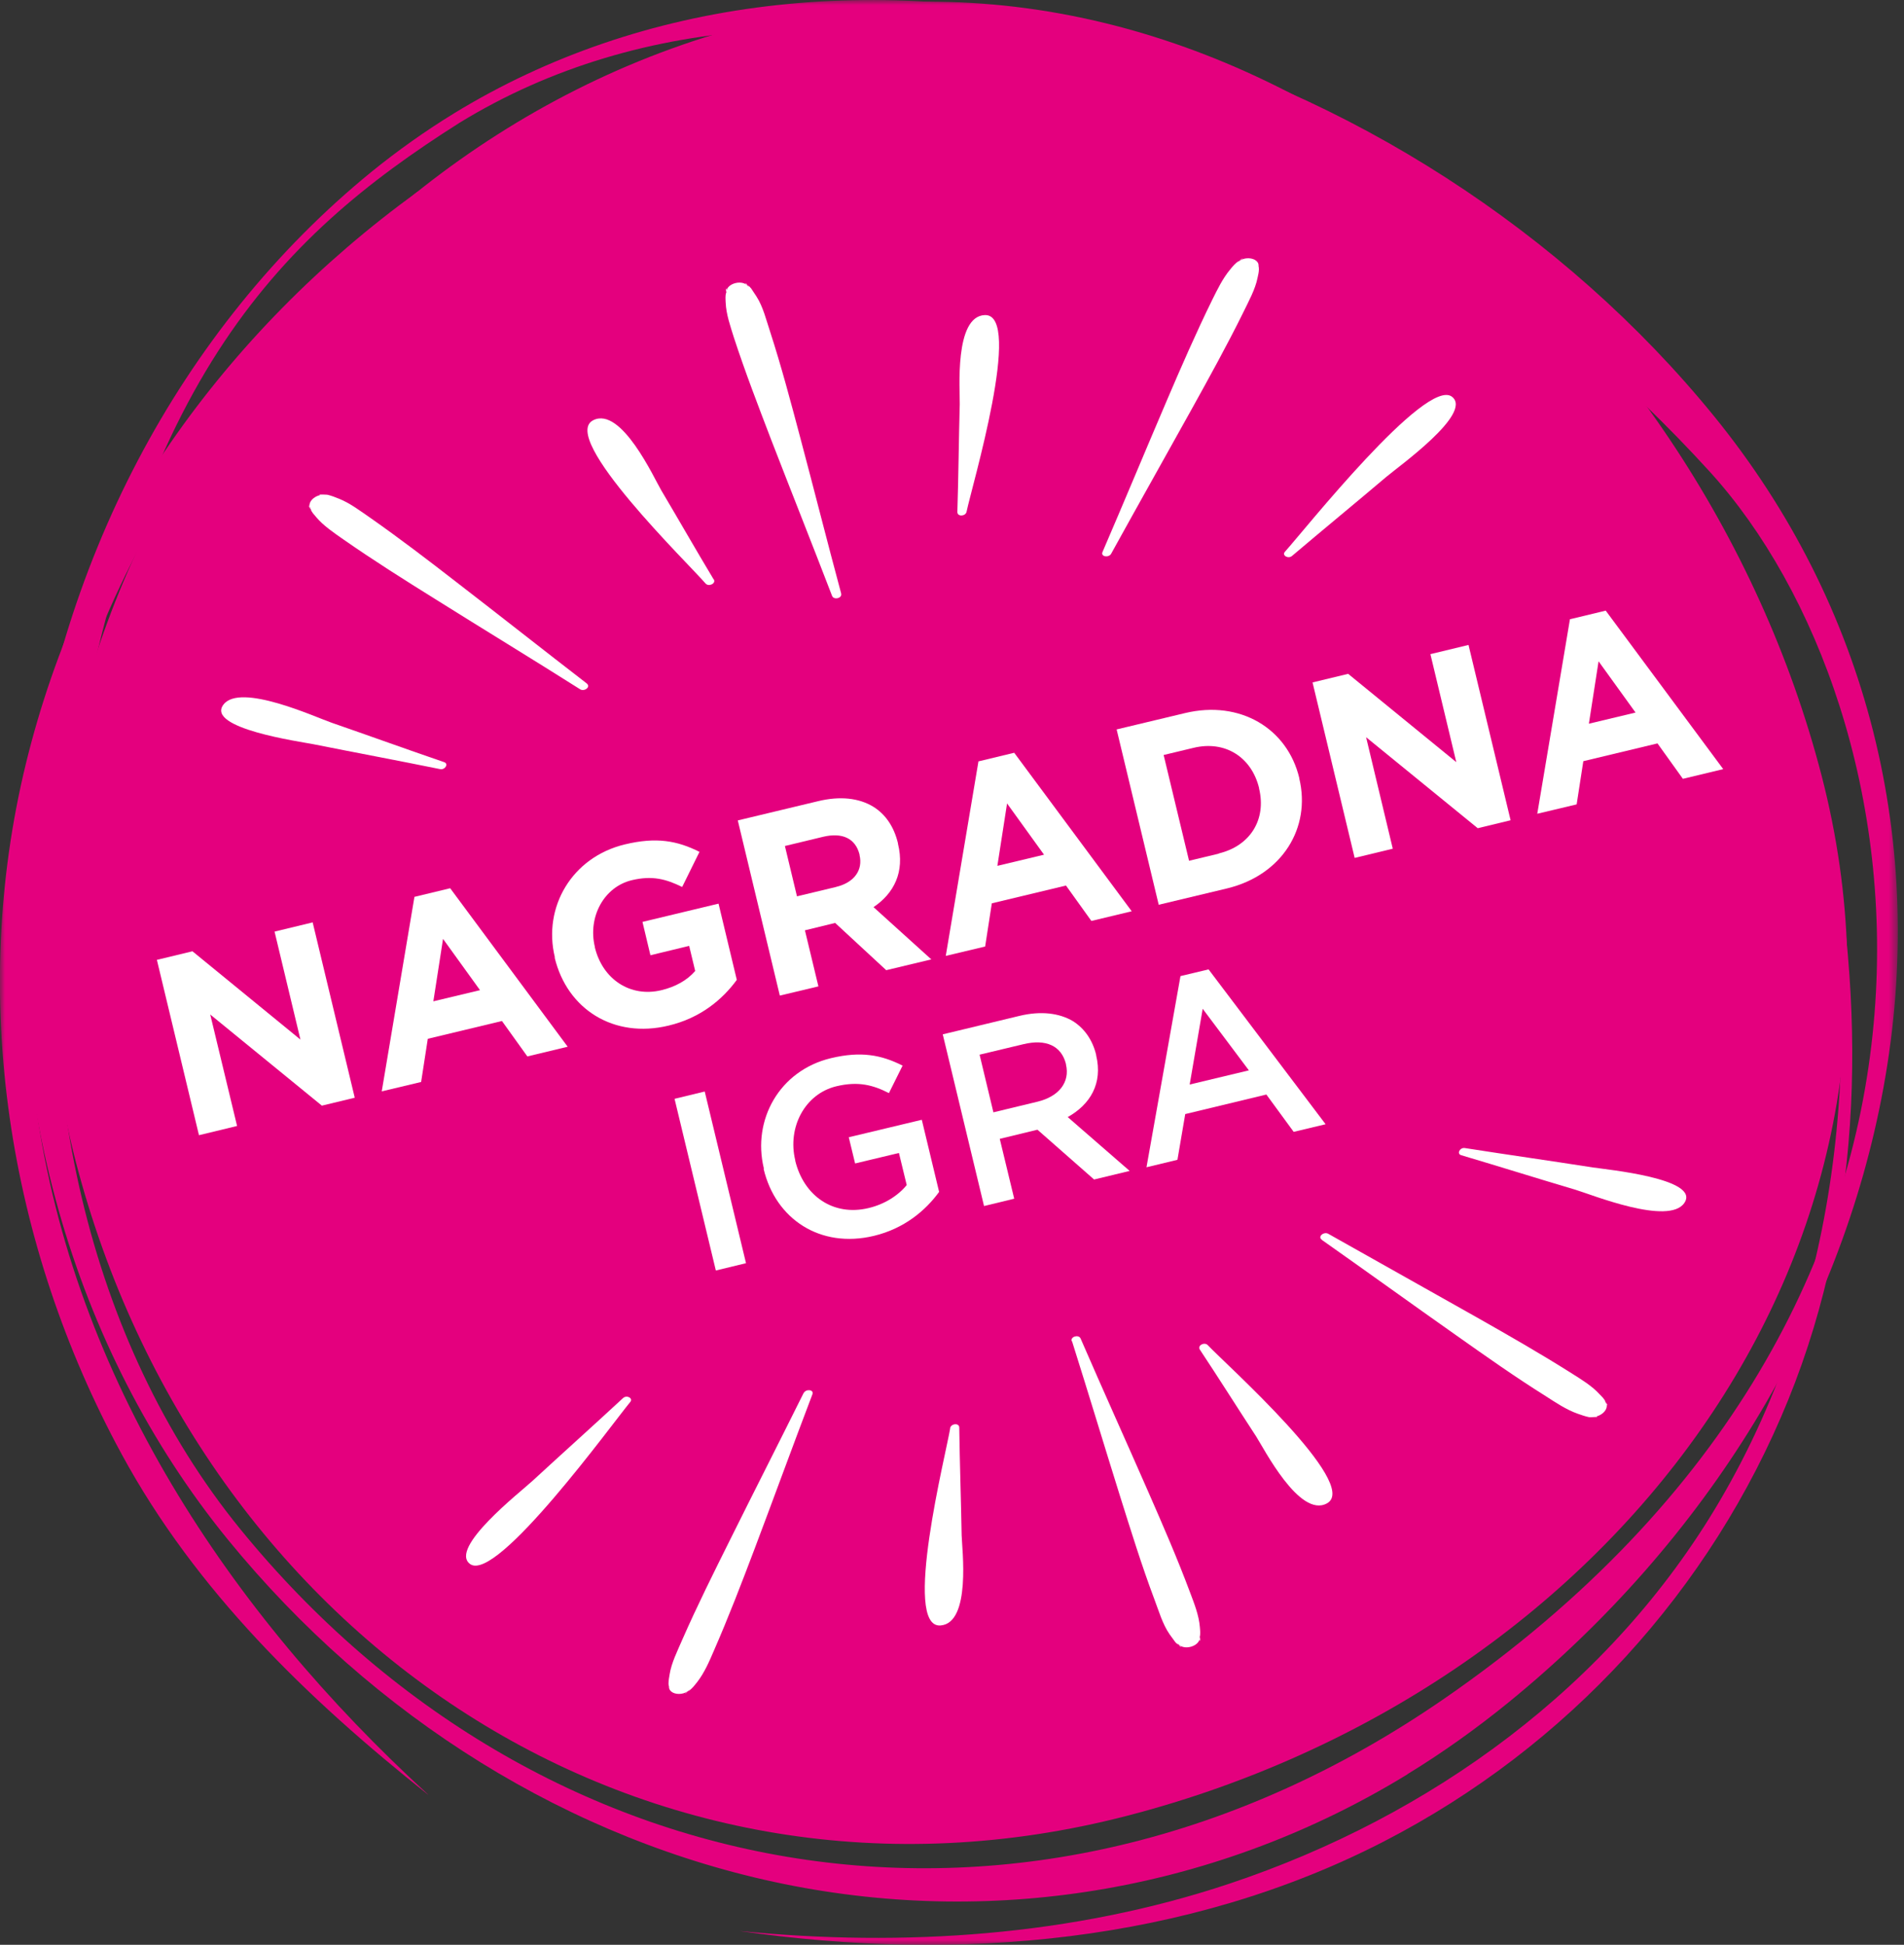
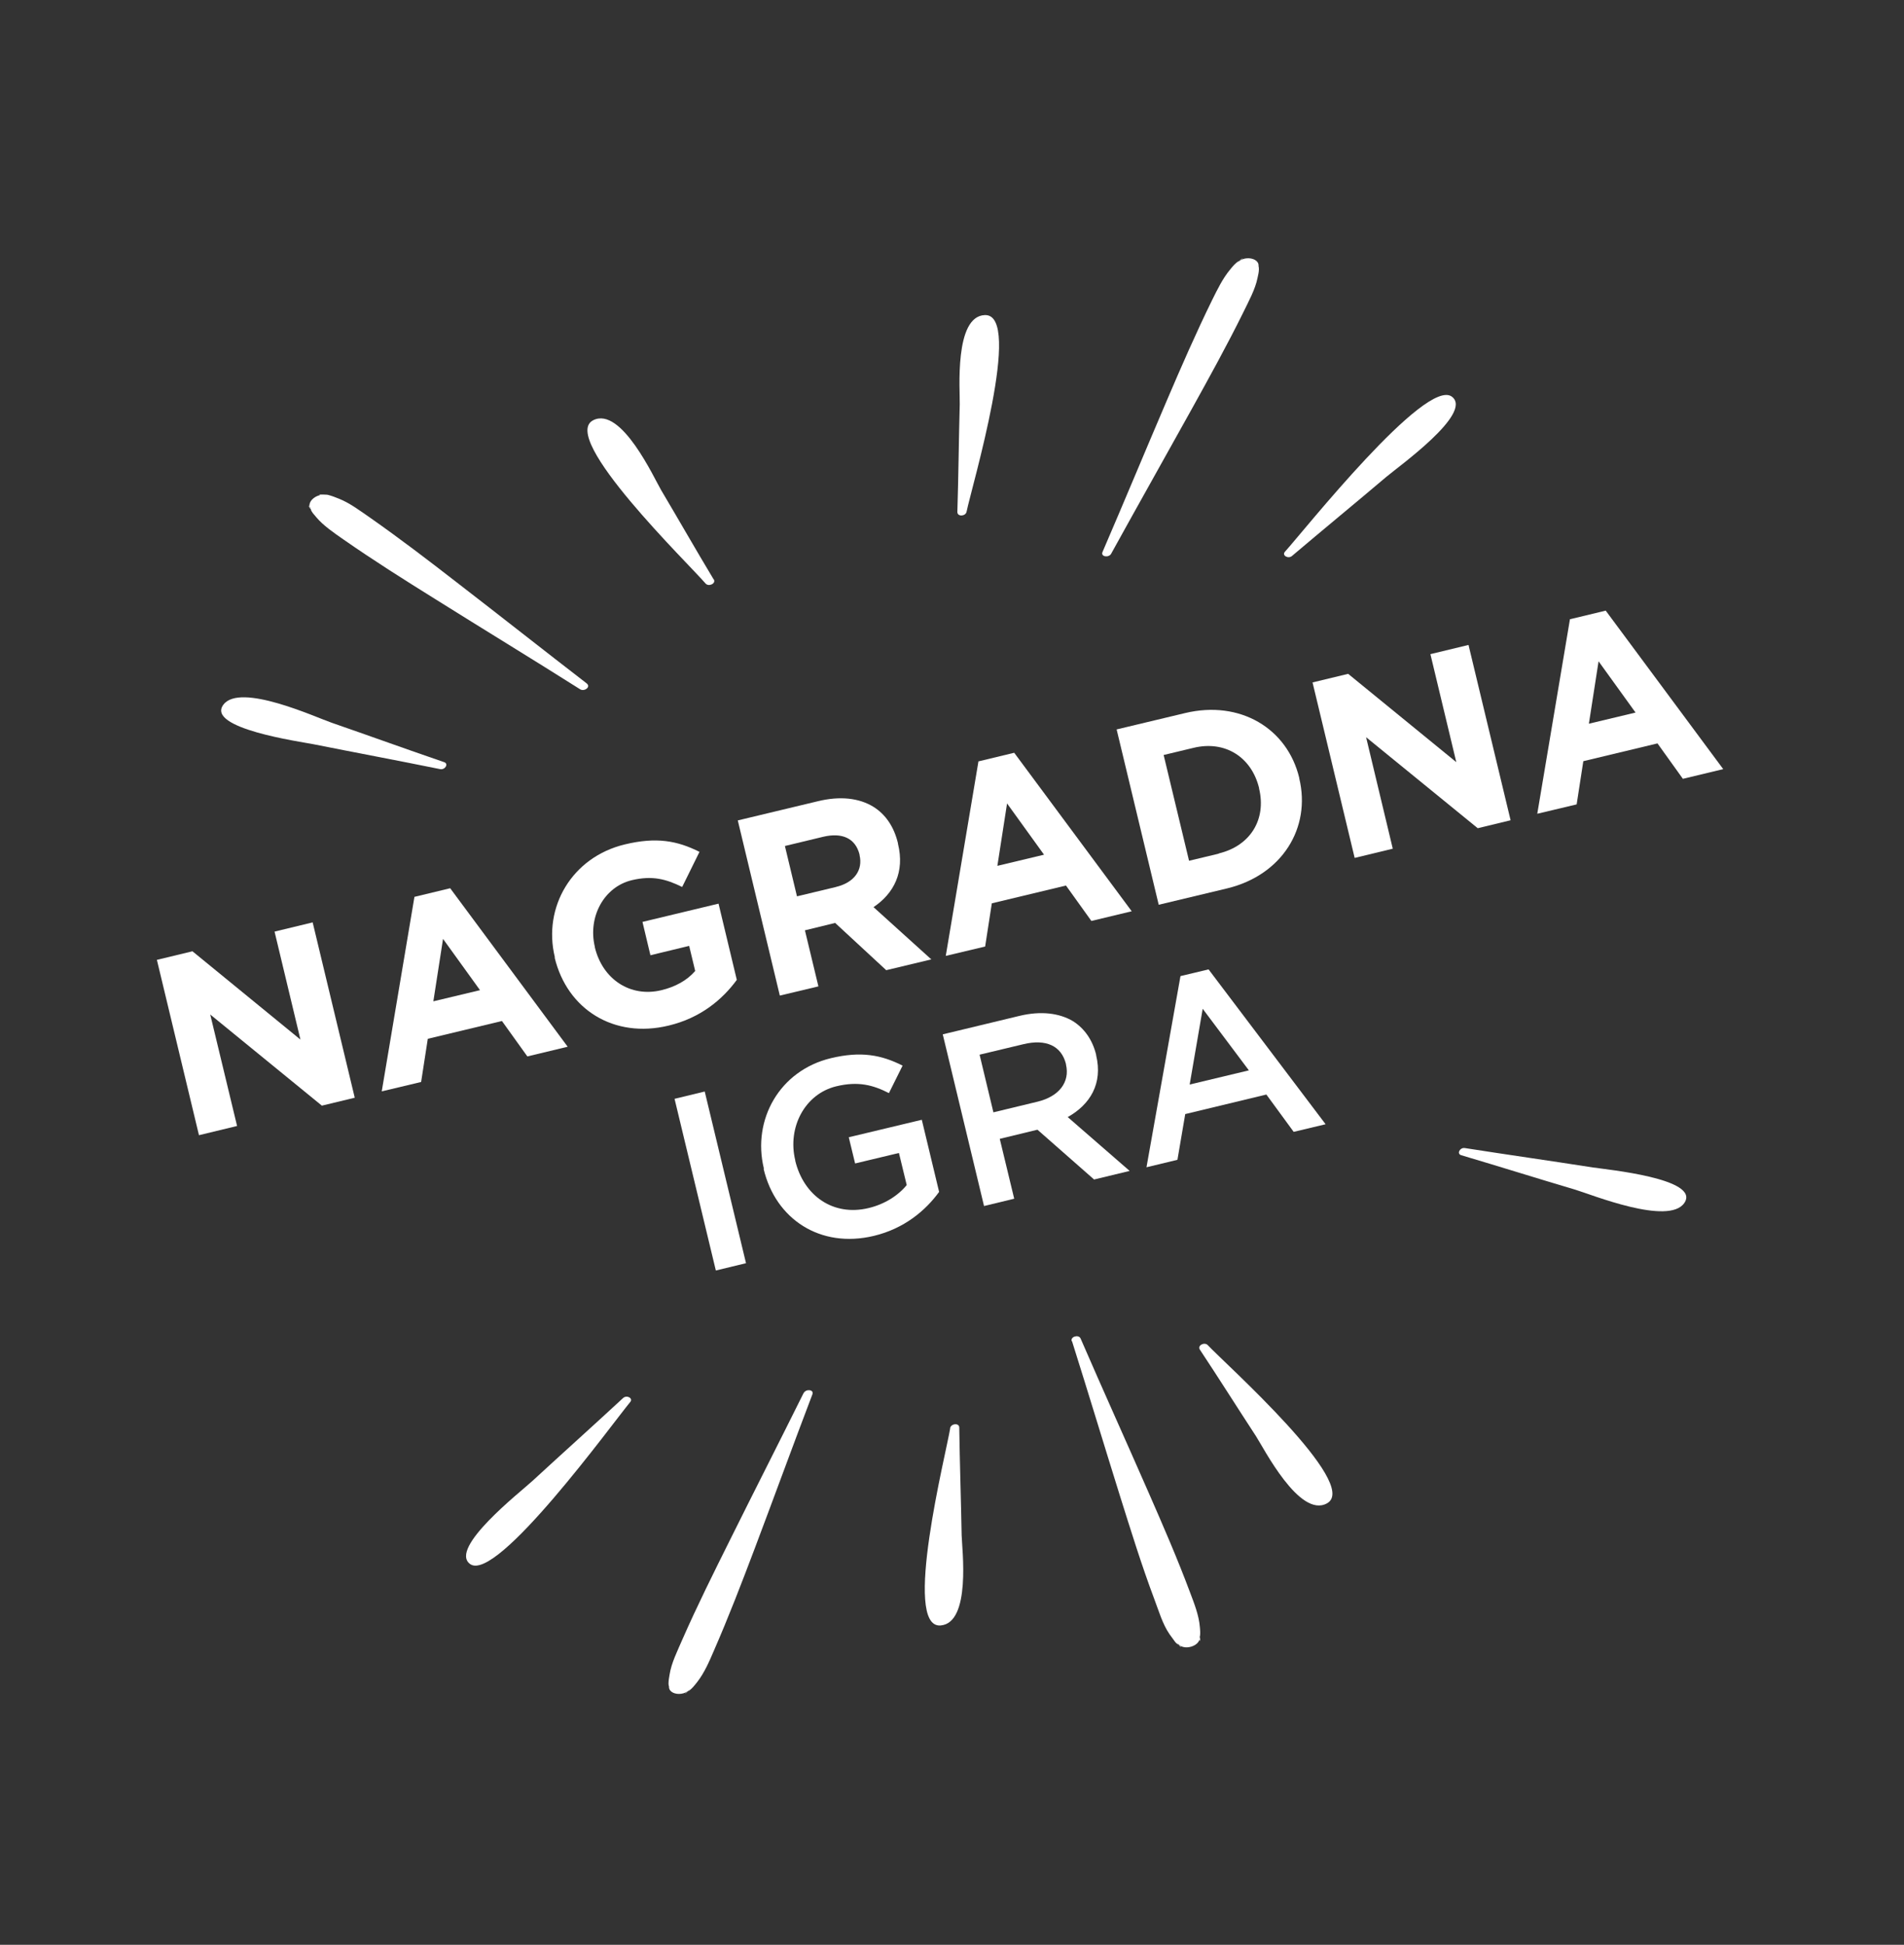
<svg xmlns="http://www.w3.org/2000/svg" width="186" height="190" viewBox="0 0 186 190" fill="none">
  <rect x="0" y="0" width="186" height="190" fill="#333333" stroke="none" />
  <mask id="mask0_1122_714" style="mask-type:luminance" maskUnits="userSpaceOnUse" x="0" y="0" width="186" height="190">
-     <path d="M185.388 0H0V190H185.388V0Z" fill="white" />
-   </mask>
+     </mask>
  <g mask="url(#mask0_1122_714)">
    <path d="M177.959 75.808C190.09 122.726 156.986 165.269 110.077 177.402C63.167 189.535 19.5 160.257 7.369 113.355C-4.761 66.421 26.217 14.553 73.126 2.42C120.036 -9.713 165.828 28.89 177.959 75.808Z" fill="#E4007E" />
    <path d="M137.503 173.337C119.229 184.539 97.59 188.34 76.586 184.058C55.768 179.806 36.471 167.844 22.23 150.374C7.059 131.74 -0.092 106.404 2.623 80.866C5.337 55.374 17.608 32.024 36.269 16.803C38.829 14.724 41.543 12.8 44.32 11.094C62.702 -0.171 85.816 -2.963 109.394 3.212C131.67 9.045 152.813 22.683 167.411 40.619C182.473 59.113 188.352 82.433 183.993 106.264C179.805 129.165 166.79 150.498 147.338 166.339C144.189 168.899 140.884 171.258 137.503 173.321M44.894 11.993C27.008 23.32 12.675 37.656 6.47 79.64C2.778 104.635 8.548 131.058 23.456 149.366C52.402 184.927 100.304 194.112 141.086 165.951C197.381 127.086 187.996 69.121 167.023 46.08C134.028 9.837 80.665 -9.93 44.894 11.993Z" fill="#E4007E" />
-     <path d="M41.821 175.322C22.337 157.48 7.213 134.657 3.521 108.095C0.294 84.775 7.058 61.177 20.6 42.139C26.526 33.792 33.677 26.376 41.681 20.015C42.379 19.472 41.464 18.261 40.735 18.773C21.856 32.473 8.081 51.852 2.528 74.613C-3.025 97.405 0.744 121.562 11.897 142.089C19.126 155.401 30 165.936 41.805 175.322" fill="#E4007E" />
    <path d="M177.864 78.833C182.177 101.796 179.974 126.232 167.998 146.635C157.388 164.71 139.797 177.448 120.096 184.027C104.754 189.147 88.296 190.233 72.256 188.65C93.616 191.738 115.939 189.829 135.221 179.884C153.091 170.668 167.145 155.37 174.7 136.736C182.192 118.288 182.316 97.995 178.376 78.694C178.314 78.368 177.802 78.492 177.864 78.818" fill="#E4007E" />
  </g>
  <path d="M15.326 93.774L18.801 92.936L29.349 101.563L26.821 91.013L30.544 90.113L34.655 107.242L31.444 108.017L20.538 99.112L23.16 110.003L19.437 110.903L15.326 93.774Z" fill="white" />
  <path d="M40.503 87.615L43.978 86.777L55.457 102.261L51.517 103.208L49.035 99.748L41.791 101.485L41.139 105.705L37.292 106.621L40.487 87.615H40.503ZM46.894 96.738L43.28 91.726L42.334 97.824L46.879 96.738H46.894Z" fill="white" />
  <path d="M54.201 93.557V93.51C53.022 88.639 55.86 83.736 61.041 82.495C64.129 81.75 66.176 82.138 68.332 83.224L66.641 86.653C65.059 85.877 63.725 85.52 61.74 85.986C58.994 86.637 57.412 89.585 58.11 92.502V92.549C58.87 95.683 61.584 97.467 64.609 96.738C65.974 96.412 67.122 95.776 67.913 94.86L67.324 92.409L63.539 93.324L62.763 90.066L70.194 88.282L71.978 95.729C70.582 97.638 68.441 99.453 65.307 100.198C59.971 101.485 55.41 98.615 54.185 93.557H54.201Z" fill="white" />
  <path d="M72.07 80.152L79.904 78.275C82.075 77.747 83.921 77.964 85.317 78.818C86.496 79.547 87.334 80.757 87.722 82.386V82.433C88.404 85.194 87.319 87.289 85.333 88.623L90.979 93.728L86.574 94.783L81.594 90.175H81.548L78.632 90.888L79.95 96.365L76.181 97.265L72.07 80.136V80.152ZM81.656 86.653C83.487 86.218 84.309 84.977 83.968 83.534V83.488C83.564 81.874 82.246 81.316 80.415 81.75L76.677 82.65L77.856 87.568L81.672 86.653H81.656Z" fill="white" />
  <path d="M95.602 74.38L99.077 73.542L110.556 89.027L106.616 89.973L104.134 86.513L96.89 88.251L96.238 92.471L92.391 93.386L95.587 74.365L95.602 74.38ZM101.993 83.503L98.379 78.492L97.433 84.589L101.978 83.503H101.993Z" fill="white" />
  <path d="M109.083 71.262L115.769 69.664C121.152 68.376 125.759 71.169 126.922 75.994V76.04C128.086 80.866 125.262 85.489 119.88 86.792L113.194 88.391L109.083 71.262ZM119.057 83.379C122.144 82.634 123.727 80.059 122.998 77.033V76.987C122.253 73.946 119.662 72.317 116.591 73.061L113.675 73.76L116.157 84.093L119.073 83.395L119.057 83.379Z" fill="white" />
  <path d="M128.225 66.669L131.7 65.831L142.264 74.458L139.735 63.907L143.458 63.008L147.569 80.136L144.358 80.912L133.453 72.022L136.059 82.914L132.336 83.814L128.225 66.685V66.669Z" fill="white" />
  <path d="M153.386 60.494L156.861 59.656L168.34 75.14L164.4 76.087L161.918 72.627L154.673 74.365L154.022 78.585L150.175 79.5L153.37 60.478L153.386 60.494ZM159.777 69.617L156.163 64.606L155.216 70.703L159.761 69.617H159.777Z" fill="white" />
  <path d="M65.897 107.35L68.844 106.636L72.877 123.408L69.93 124.122L65.897 107.35Z" fill="white" />
  <path d="M74.615 114.177V114.13C73.483 109.429 76.12 104.588 81.177 103.378C84.093 102.68 86.094 103.052 88.173 104.107L86.839 106.792C85.288 106 83.845 105.612 81.704 106.124C78.618 106.869 76.911 110.143 77.687 113.355V113.401C78.525 116.845 81.41 118.847 84.838 118.025C86.42 117.652 87.739 116.799 88.576 115.775L87.816 112.641L83.535 113.665L82.915 111.105L90.05 109.398L91.741 116.442C90.422 118.257 88.344 120.026 85.365 120.74C80.122 121.997 75.763 119.095 74.6 114.208L74.615 114.177Z" fill="white" />
  <path d="M92.097 101.051L99.574 99.251C101.683 98.739 103.483 98.972 104.817 99.763C105.918 100.461 106.725 101.579 107.082 103.052V103.099C107.749 105.861 106.492 107.909 104.305 109.134L110.355 114.394L106.88 115.232L101.358 110.376H101.311L97.666 111.26L99.077 117.109L96.13 117.823L92.097 101.051ZM101.358 107.629C103.467 107.117 104.538 105.706 104.134 103.999V103.952C103.684 102.153 102.164 101.485 99.977 102.013L95.695 103.037L97.045 108.669L101.358 107.629Z" fill="white" />
  <path d="M115.334 95.357L118.064 94.705L129.497 109.833L126.379 110.577L123.71 106.931L115.784 108.84L115.023 113.308L111.999 114.037L115.318 95.372L115.334 95.357ZM122.004 104.573L117.49 98.553L116.218 105.954L121.989 104.573H122.004Z" fill="white" />
  <mask id="mask1_1122_714" style="mask-type:luminance" maskUnits="userSpaceOnUse" x="0" y="0" width="186" height="190">
    <path d="M185.388 0H0V190H185.388V0Z" fill="white" />
  </mask>
  <g mask="url(#mask1_1122_714)">
-     <path d="M82.168 57.965C80.803 52.892 79.515 47.787 78.165 42.714C77.25 39.269 76.335 35.809 75.234 32.411C74.861 31.294 74.551 29.976 73.9 28.967C73.729 28.703 73.558 28.455 73.388 28.191C73.295 28.067 73.186 27.959 73.046 27.881C72.519 27.524 73 27.586 73.202 28.207C72.845 27.105 70.642 27.664 70.999 28.765C70.782 28.114 71.076 27.974 70.937 28.564C70.844 28.905 70.875 29.215 70.89 29.557C70.937 30.72 71.356 31.884 71.697 32.986C72.798 36.352 74.07 39.657 75.342 42.977C77.312 48.066 79.329 53.124 81.284 58.213C81.454 58.648 82.292 58.446 82.168 57.996" fill="white" />
    <path d="M69.713 56.6C67.975 53.714 66.316 50.797 64.594 47.896C63.911 46.748 60.7 39.672 57.954 41.053C54.573 42.76 67.339 55.141 68.922 57.003C69.232 57.36 69.976 57.003 69.728 56.6" fill="white" />
    <path d="M57.349 66.793C53.083 63.504 48.864 60.168 44.598 56.879C41.837 54.738 39.06 52.612 36.159 50.58C35.228 49.944 34.205 49.152 33.103 48.718C32.762 48.578 32.405 48.439 32.033 48.346C31.909 48.315 31.707 48.33 31.552 48.315C30.451 48.283 32.343 48.625 32.235 48.547C31.195 47.818 29.52 49.183 30.559 49.913C29.97 49.509 30.203 49.106 30.342 49.711C30.42 50.021 30.683 50.269 30.885 50.518C31.583 51.355 32.622 52.054 33.553 52.705C36.469 54.738 39.494 56.646 42.535 58.539C47.235 61.487 51.982 64.373 56.667 67.336C57.085 67.6 57.737 67.103 57.334 66.793" fill="white" />
    <path d="M43.388 74.458C39.712 73.201 36.082 71.882 32.405 70.61C30.823 70.067 23.455 66.669 21.826 68.841C20.073 71.153 29.334 72.456 30.606 72.705C34.732 73.527 38.874 74.303 43 75.141C43.481 75.234 43.853 74.613 43.388 74.458Z" fill="white" />
    <path d="M94.424 49.99C94.904 47.616 99.993 30.643 96.208 30.782C93.198 30.891 93.788 38.183 93.757 39.486C93.663 42.993 93.632 46.515 93.524 50.021C93.524 50.502 94.331 50.456 94.424 49.99Z" fill="white" />
    <path d="M108.571 54.055C111.146 49.385 113.783 44.715 116.374 40.045C118.127 36.88 119.88 33.715 121.462 30.503C121.974 29.448 122.625 28.269 122.843 27.167C122.905 26.888 122.982 26.578 122.982 26.298C122.982 26.143 122.967 26.035 122.92 25.895C122.703 25.166 122.951 26.143 122.858 26.298C123.416 25.166 121.276 24.778 120.717 25.91C121.012 25.305 121.865 24.995 121.074 25.46C120.686 25.693 120.438 26.003 120.174 26.329C119.445 27.198 118.918 28.3 118.437 29.262C116.839 32.52 115.397 35.825 113.985 39.13C111.875 44.063 109.828 48.997 107.702 53.931C107.501 54.397 108.323 54.521 108.556 54.086" fill="white" />
    <path d="M126.209 54.319C129.264 51.728 132.367 49.183 135.423 46.592C136.648 45.553 143.877 40.402 141.861 38.773C139.348 36.74 127.279 51.976 125.526 53.9C125.2 54.257 125.836 54.629 126.209 54.319Z" fill="white" />
    <path d="M104.723 131.026C106.305 136.038 107.826 141.08 109.392 146.092C110.463 149.49 111.518 152.918 112.774 156.254C113.193 157.356 113.565 158.659 114.248 159.652C114.434 159.9 114.605 160.149 114.791 160.397C114.884 160.521 115.008 160.614 115.132 160.692C115.675 161.017 115.194 160.986 114.977 160.381C115.38 161.467 117.567 160.816 117.149 159.73C117.381 160.381 117.102 160.521 117.211 159.931C117.273 159.59 117.242 159.28 117.211 158.938C117.118 157.79 116.652 156.627 116.249 155.556C115.008 152.236 113.596 148.993 112.169 145.735C109.982 140.739 107.733 135.774 105.561 130.763C105.375 130.344 104.553 130.576 104.692 131.026" fill="white" />
    <path d="M117.211 131.849C119.073 134.657 120.857 137.496 122.703 140.32C123.432 141.437 126.953 148.372 129.637 146.867C132.941 145.021 119.647 133.198 117.987 131.414C117.661 131.073 116.947 131.445 117.211 131.849Z" fill="white" />
-     <path d="M129.125 121.128C133.531 124.231 137.89 127.38 142.295 130.483C145.15 132.5 148.004 134.517 150.998 136.395C151.944 137 153.014 137.729 154.131 138.117C154.488 138.241 154.829 138.365 155.202 138.443C155.326 138.474 155.527 138.443 155.683 138.443C156.784 138.443 154.891 138.163 155 138.241C156.07 138.924 157.684 137.481 156.613 136.798C157.218 137.186 157.001 137.589 156.846 136.984C156.768 136.689 156.474 136.441 156.257 136.209C155.527 135.402 154.457 134.75 153.495 134.145C150.501 132.252 147.383 130.468 144.265 128.699C139.441 125.968 134.586 123.269 129.761 120.538C129.327 120.29 128.691 120.817 129.125 121.112" fill="white" />
    <path d="M142.743 112.858C146.466 113.96 150.158 115.123 153.881 116.225C155.479 116.706 163.002 119.762 164.538 117.528C166.182 115.139 156.89 114.254 155.587 114.053C151.43 113.401 147.257 112.812 143.1 112.16C142.619 112.082 142.278 112.718 142.743 112.858Z" fill="white" />
    <path d="M92.826 139.529C92.438 141.934 88.095 159.094 91.88 158.799C94.889 158.566 93.974 151.289 93.943 150.002C93.881 146.495 93.757 142.989 93.71 139.467C93.71 138.986 92.888 139.063 92.811 139.544" fill="white" />
    <path d="M78.508 136.084C76.134 140.863 73.699 145.642 71.325 150.421C69.712 153.663 68.099 156.89 66.656 160.18C66.191 161.266 65.586 162.46 65.415 163.577C65.369 163.872 65.307 164.167 65.307 164.462C65.307 164.617 65.338 164.726 65.384 164.865C65.632 165.579 65.353 164.617 65.431 164.462C64.919 165.625 67.075 165.905 67.572 164.757C67.308 165.362 66.47 165.719 67.246 165.222C67.618 164.974 67.851 164.648 68.114 164.322C68.812 163.422 69.293 162.305 69.712 161.328C71.17 157.992 72.458 154.641 73.73 151.274C75.622 146.262 77.453 141.235 79.361 136.224C79.547 135.743 78.725 135.665 78.508 136.1" fill="white" />
    <path d="M60.87 136.581C57.938 139.296 54.944 141.98 51.997 144.695C50.818 145.781 43.822 151.243 45.916 152.794C48.507 154.718 59.908 138.955 61.568 136.969C61.878 136.596 61.227 136.255 60.87 136.581Z" fill="white" />
  </g>
</svg>